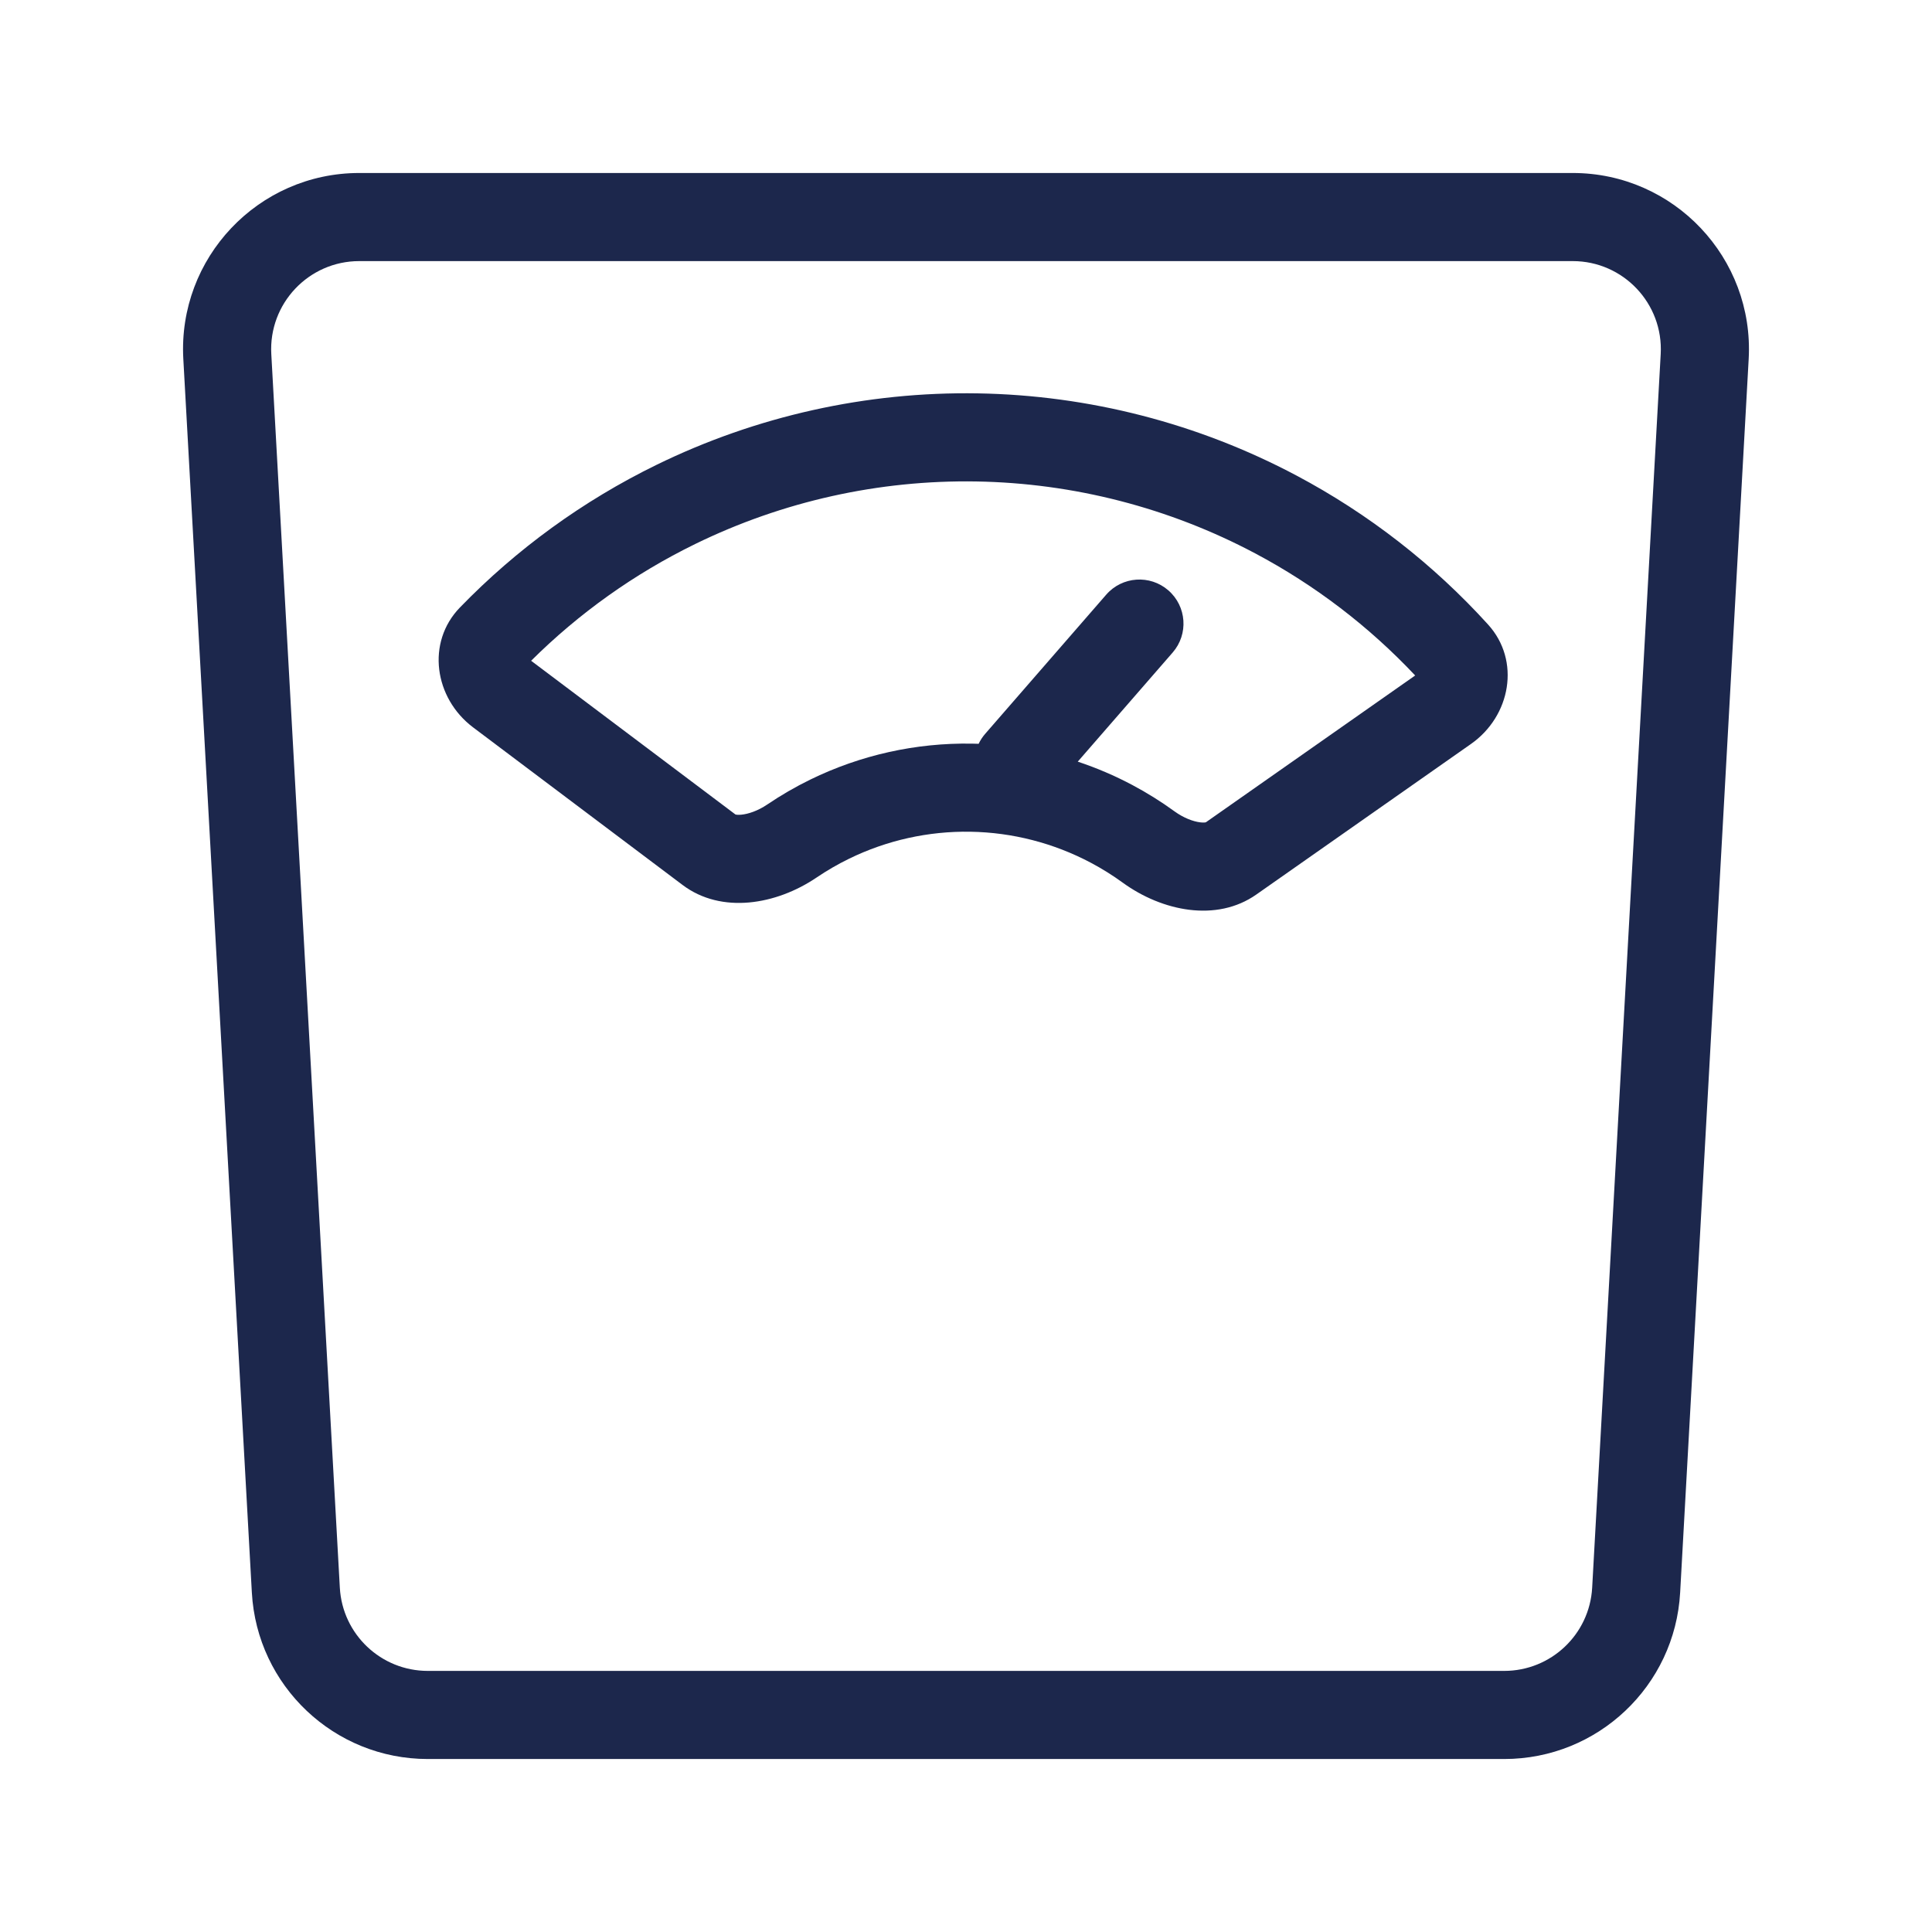
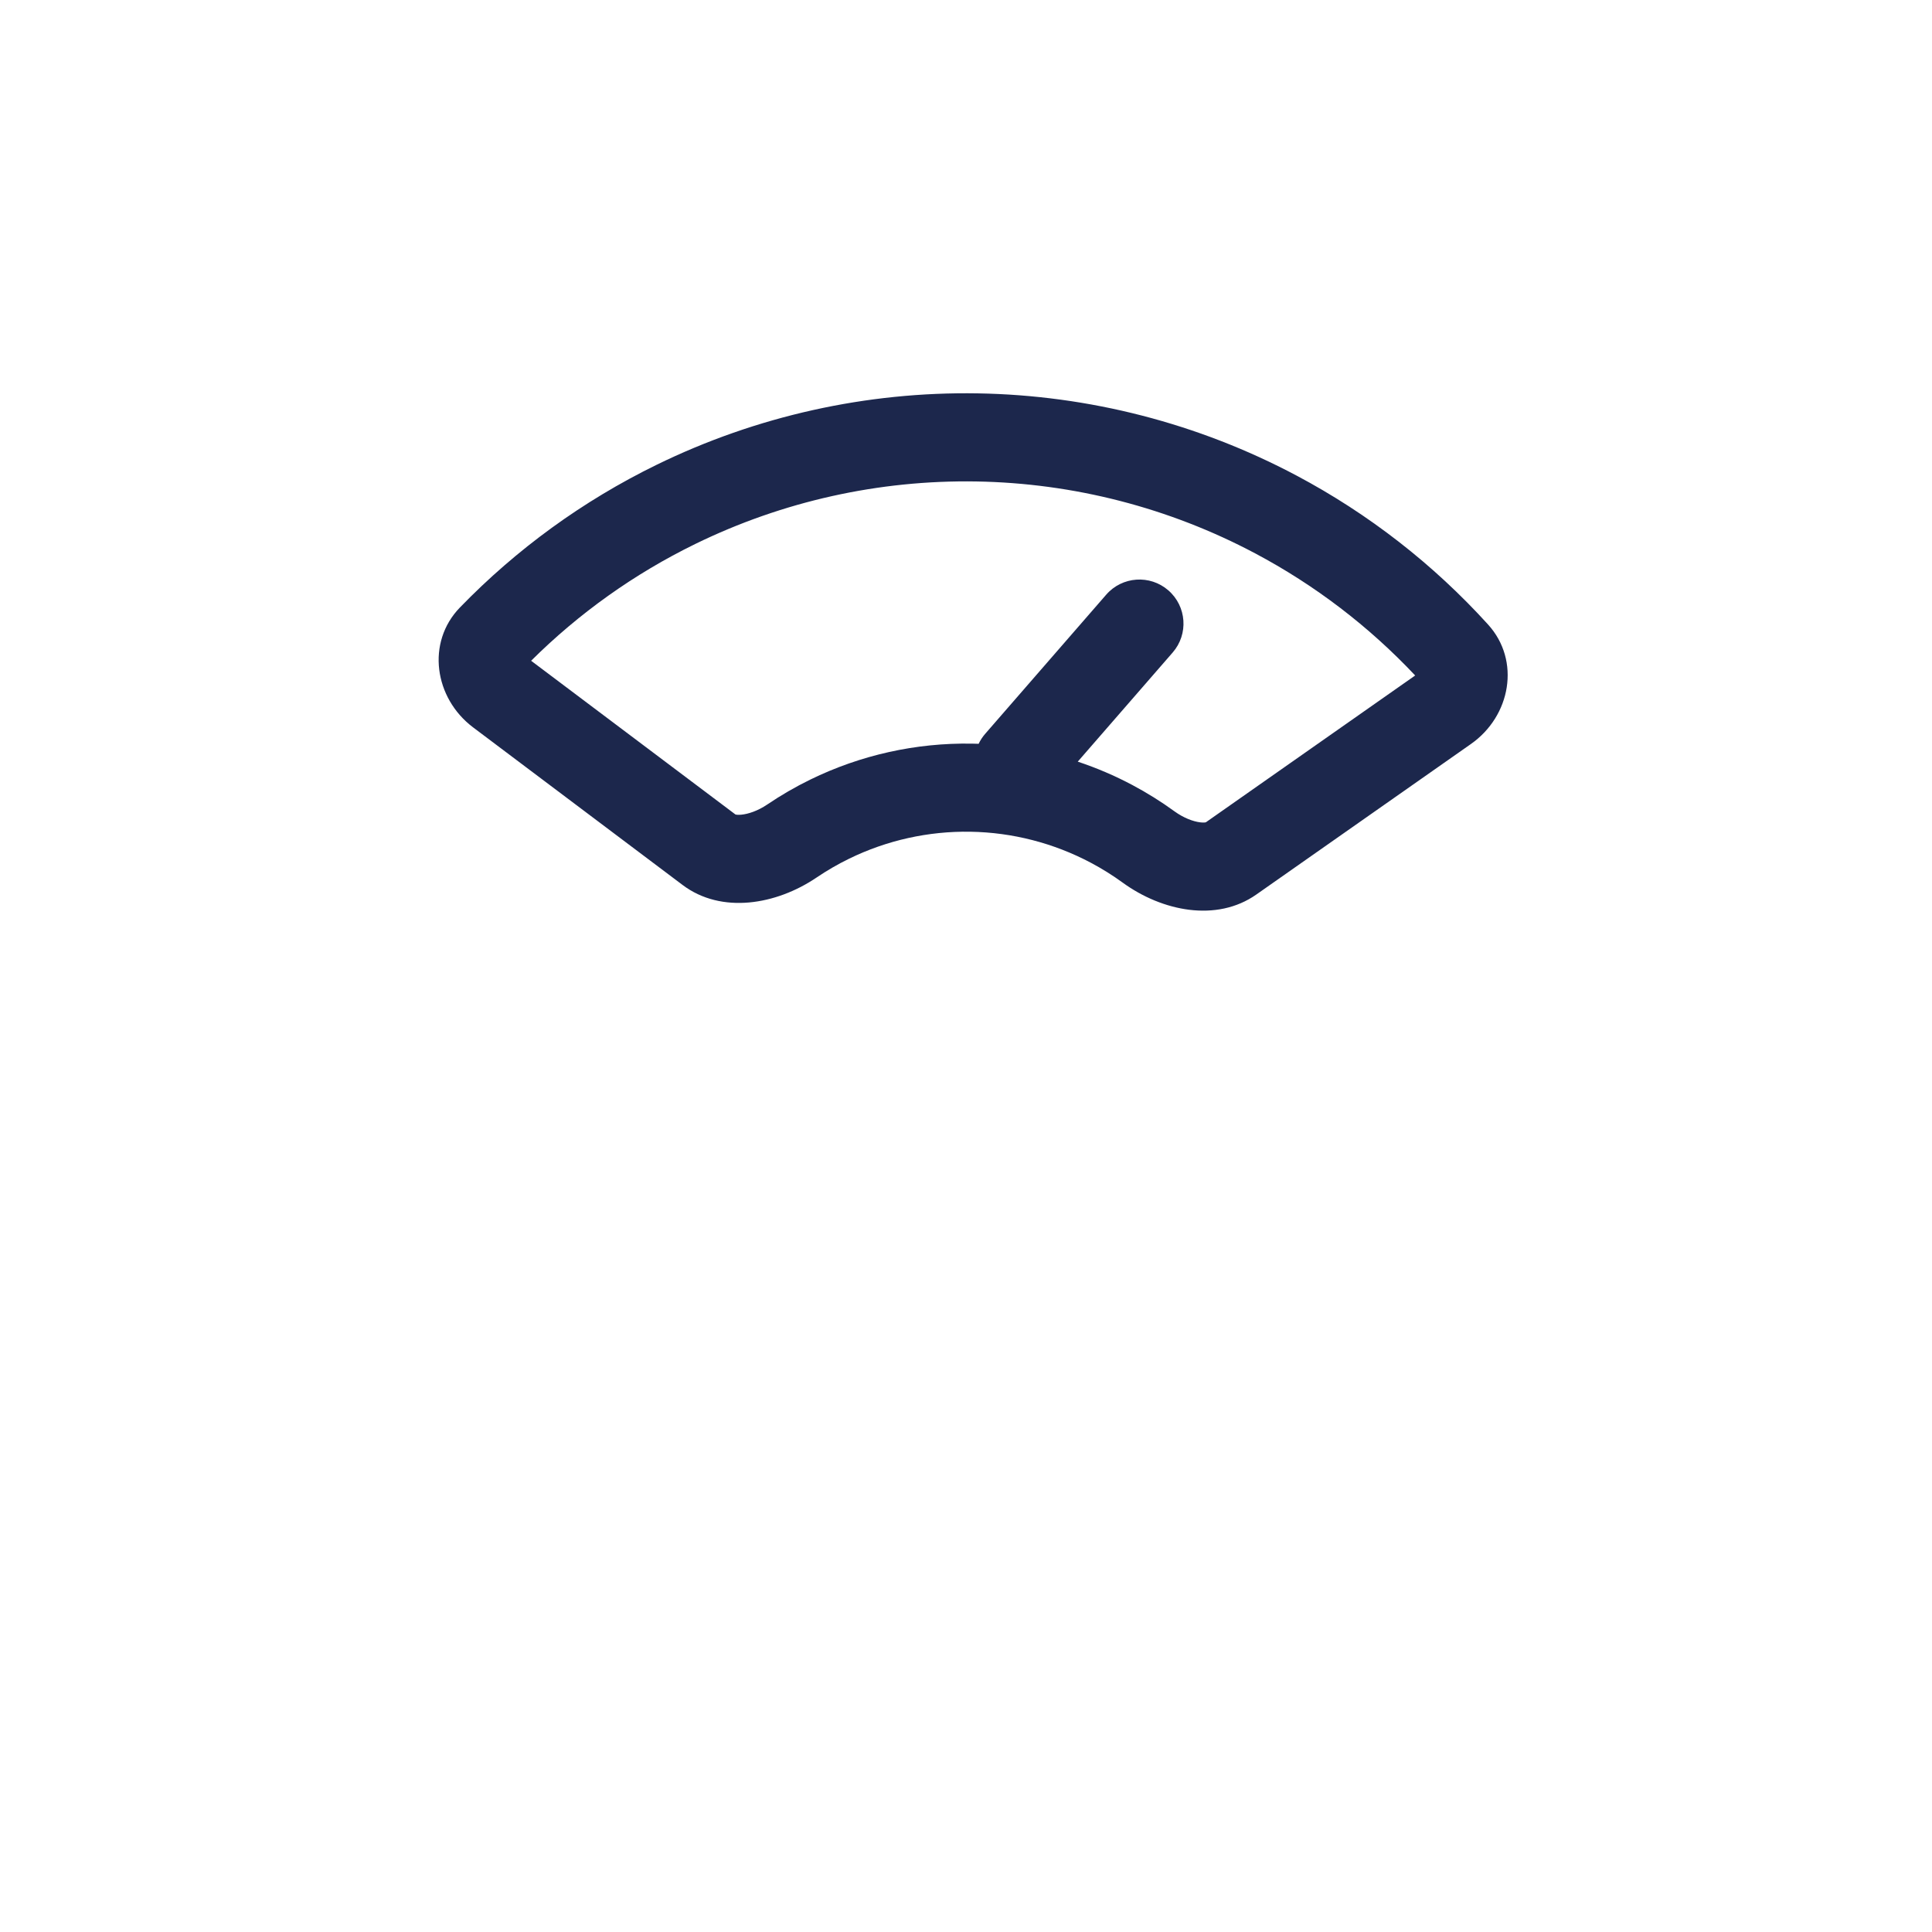
<svg xmlns="http://www.w3.org/2000/svg" width="100%" height="100%" viewBox="0 0 2500 2500" version="1.1" xml:space="preserve" style="fill-rule:evenodd;clip-rule:evenodd;stroke-linejoin:round;stroke-miterlimit:2;">
  <g>
-     <path d="M1925.62,808.217c42.3,46.645 29.337,118.333 -22.216,154.494l-277.763,194.827c-51.553,36.16 -121.988,21.566 -172.925,-15.45c-13.038,-9.48 -26.765,-18.054 -41.086,-25.654c-48.064,-25.511 -101.487,-39.279 -155.896,-40.185c-54.409,-0.906 -108.265,11.083 -157.15,34.975c-14.571,7.12 -28.572,15.233 -41.918,24.274c-52.14,35.306 -123.019,47.545 -173.341,9.692l-271.127,-203.966c-50.322,-37.854 -60.897,-109.935 -17.063,-155.143c73.262,-75.559 159.26,-138.087 254.339,-184.554c129.324,-63.206 271.771,-94.908 415.695,-92.514c143.924,2.394 285.243,38.817 412.389,106.293c93.477,49.603 177.349,114.958 248.062,192.911Zm-94.389,65.851c-59.745,-63.485 -129.661,-116.942 -207.118,-158.045c-111.253,-59.044 -234.904,-90.912 -360.842,-93.01c-125.932,-2.092 -250.576,25.648 -363.732,80.953c-78.781,38.503 -150.441,89.606 -212.261,151.067l264.366,198.874c0.856,0.28 3.073,0.707 7.469,0.308c8.939,-0.804 21.48,-4.908 33.629,-13.129c17.758,-12.029 36.394,-22.826 55.772,-32.301c65.058,-31.794 136.718,-47.739 209.113,-46.536c2.913,0.045 5.821,0.125 8.722,0.228c2.178,-4.566 5,-8.922 8.483,-12.924l156.569,-180.028c20.665,-23.755 56.672,-26.263 80.427,-5.603c23.762,20.665 26.27,56.672 5.604,80.427l-122.819,141.222c24.212,8.038 47.785,18.112 70.463,30.146c19.058,10.114 37.323,21.527 54.671,34.137c11.863,8.625 24.269,13.146 33.173,14.241c4.379,0.541 6.613,0.188 7.474,-0.063l270.837,-189.964Zm-270.398,189.782c0.017,0.011 -0.142,0.097 -0.439,0.182c0.251,-0.142 0.428,-0.199 0.439,-0.182Zm-609.622,-10.148c0.012,-0.011 0.188,0.051 0.433,0.205c-0.29,-0.102 -0.45,-0.188 -0.433,-0.205Z" style="fill:#1c274c;" />
-     <path d="M1946.42,2276.16c121.023,-0 220.965,-94.544 227.681,-215.385l88.683,-1596.24c7.257,-130.71 -96.773,-240.685 -227.687,-240.685l-1570.2,0c-130.911,0 -234.945,109.974 -227.683,240.685l88.68,1596.24c6.713,120.836 106.658,215.385 227.68,215.385l1392.85,-0Zm-1392.85,-114.018l1392.85,0c60.509,0 110.483,-47.271 113.84,-107.695l88.677,-1596.24c3.632,-65.352 -48.383,-120.339 -113.84,-120.339l-1570.2,-0c-65.455,-0 -117.472,54.987 -113.841,120.339l88.679,1596.24c3.357,60.424 53.33,107.695 113.839,107.695Z" style="fill:#1c274c;" />
+     <path d="M1925.62,808.217c42.3,46.645 29.337,118.333 -22.216,154.494l-277.763,194.827c-51.553,36.16 -121.988,21.566 -172.925,-15.45c-13.038,-9.48 -26.765,-18.054 -41.086,-25.654c-48.064,-25.511 -101.487,-39.279 -155.896,-40.185c-54.409,-0.906 -108.265,11.083 -157.15,34.975c-14.571,7.12 -28.572,15.233 -41.918,24.274c-52.14,35.306 -123.019,47.545 -173.341,9.692l-271.127,-203.966c-50.322,-37.854 -60.897,-109.935 -17.063,-155.143c73.262,-75.559 159.26,-138.087 254.339,-184.554c129.324,-63.206 271.771,-94.908 415.695,-92.514c143.924,2.394 285.243,38.817 412.389,106.293c93.477,49.603 177.349,114.958 248.062,192.911Zm-94.389,65.851c-59.745,-63.485 -129.661,-116.942 -207.118,-158.045c-111.253,-59.044 -234.904,-90.912 -360.842,-93.01c-125.932,-2.092 -250.576,25.648 -363.732,80.953c-78.781,38.503 -150.441,89.606 -212.261,151.067l264.366,198.874c0.856,0.28 3.073,0.707 7.469,0.308c8.939,-0.804 21.48,-4.908 33.629,-13.129c17.758,-12.029 36.394,-22.826 55.772,-32.301c65.058,-31.794 136.718,-47.739 209.113,-46.536c2.913,0.045 5.821,0.125 8.722,0.228c2.178,-4.566 5,-8.922 8.483,-12.924l156.569,-180.028c20.665,-23.755 56.672,-26.263 80.427,-5.603c23.762,20.665 26.27,56.672 5.604,80.427l-122.819,141.222c24.212,8.038 47.785,18.112 70.463,30.146c19.058,10.114 37.323,21.527 54.671,34.137c11.863,8.625 24.269,13.146 33.173,14.241c4.379,0.541 6.613,0.188 7.474,-0.063l270.837,-189.964Zm-270.398,189.782c0.017,0.011 -0.142,0.097 -0.439,0.182c0.251,-0.142 0.428,-0.199 0.439,-0.182m-609.622,-10.148c0.012,-0.011 0.188,0.051 0.433,0.205c-0.29,-0.102 -0.45,-0.188 -0.433,-0.205Z" style="fill:#1c274c;" />
  </g>
</svg>